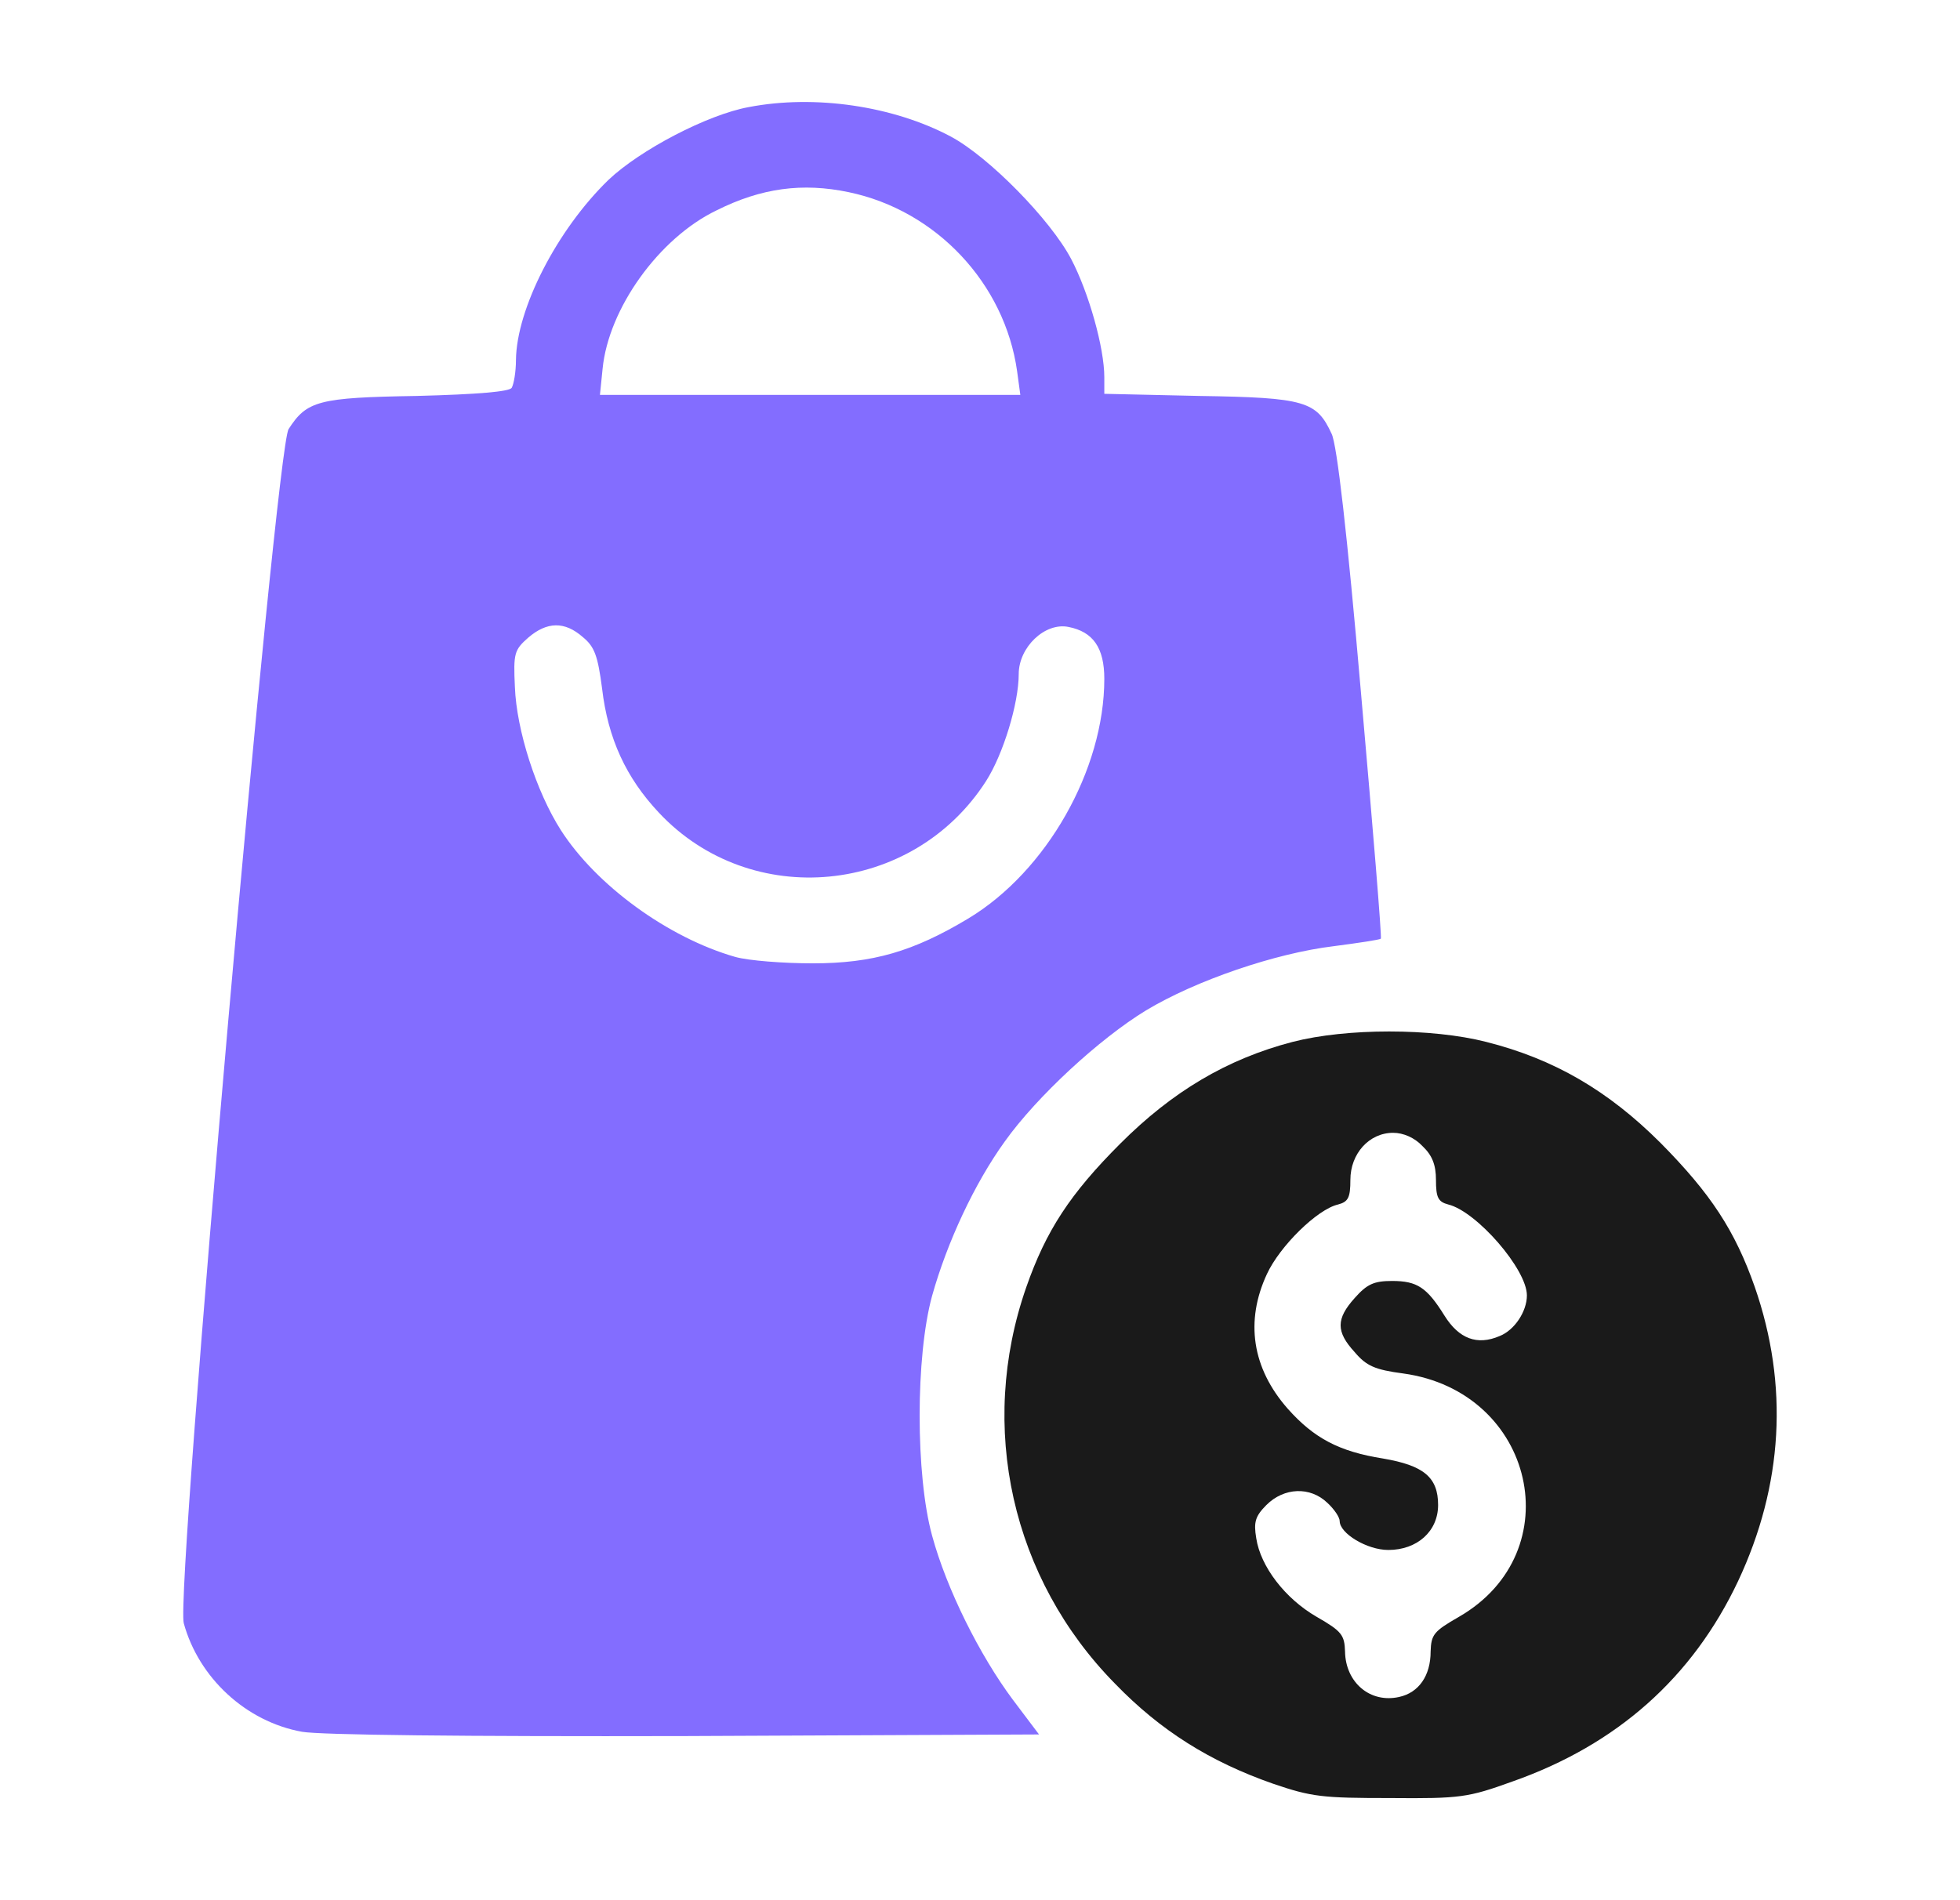
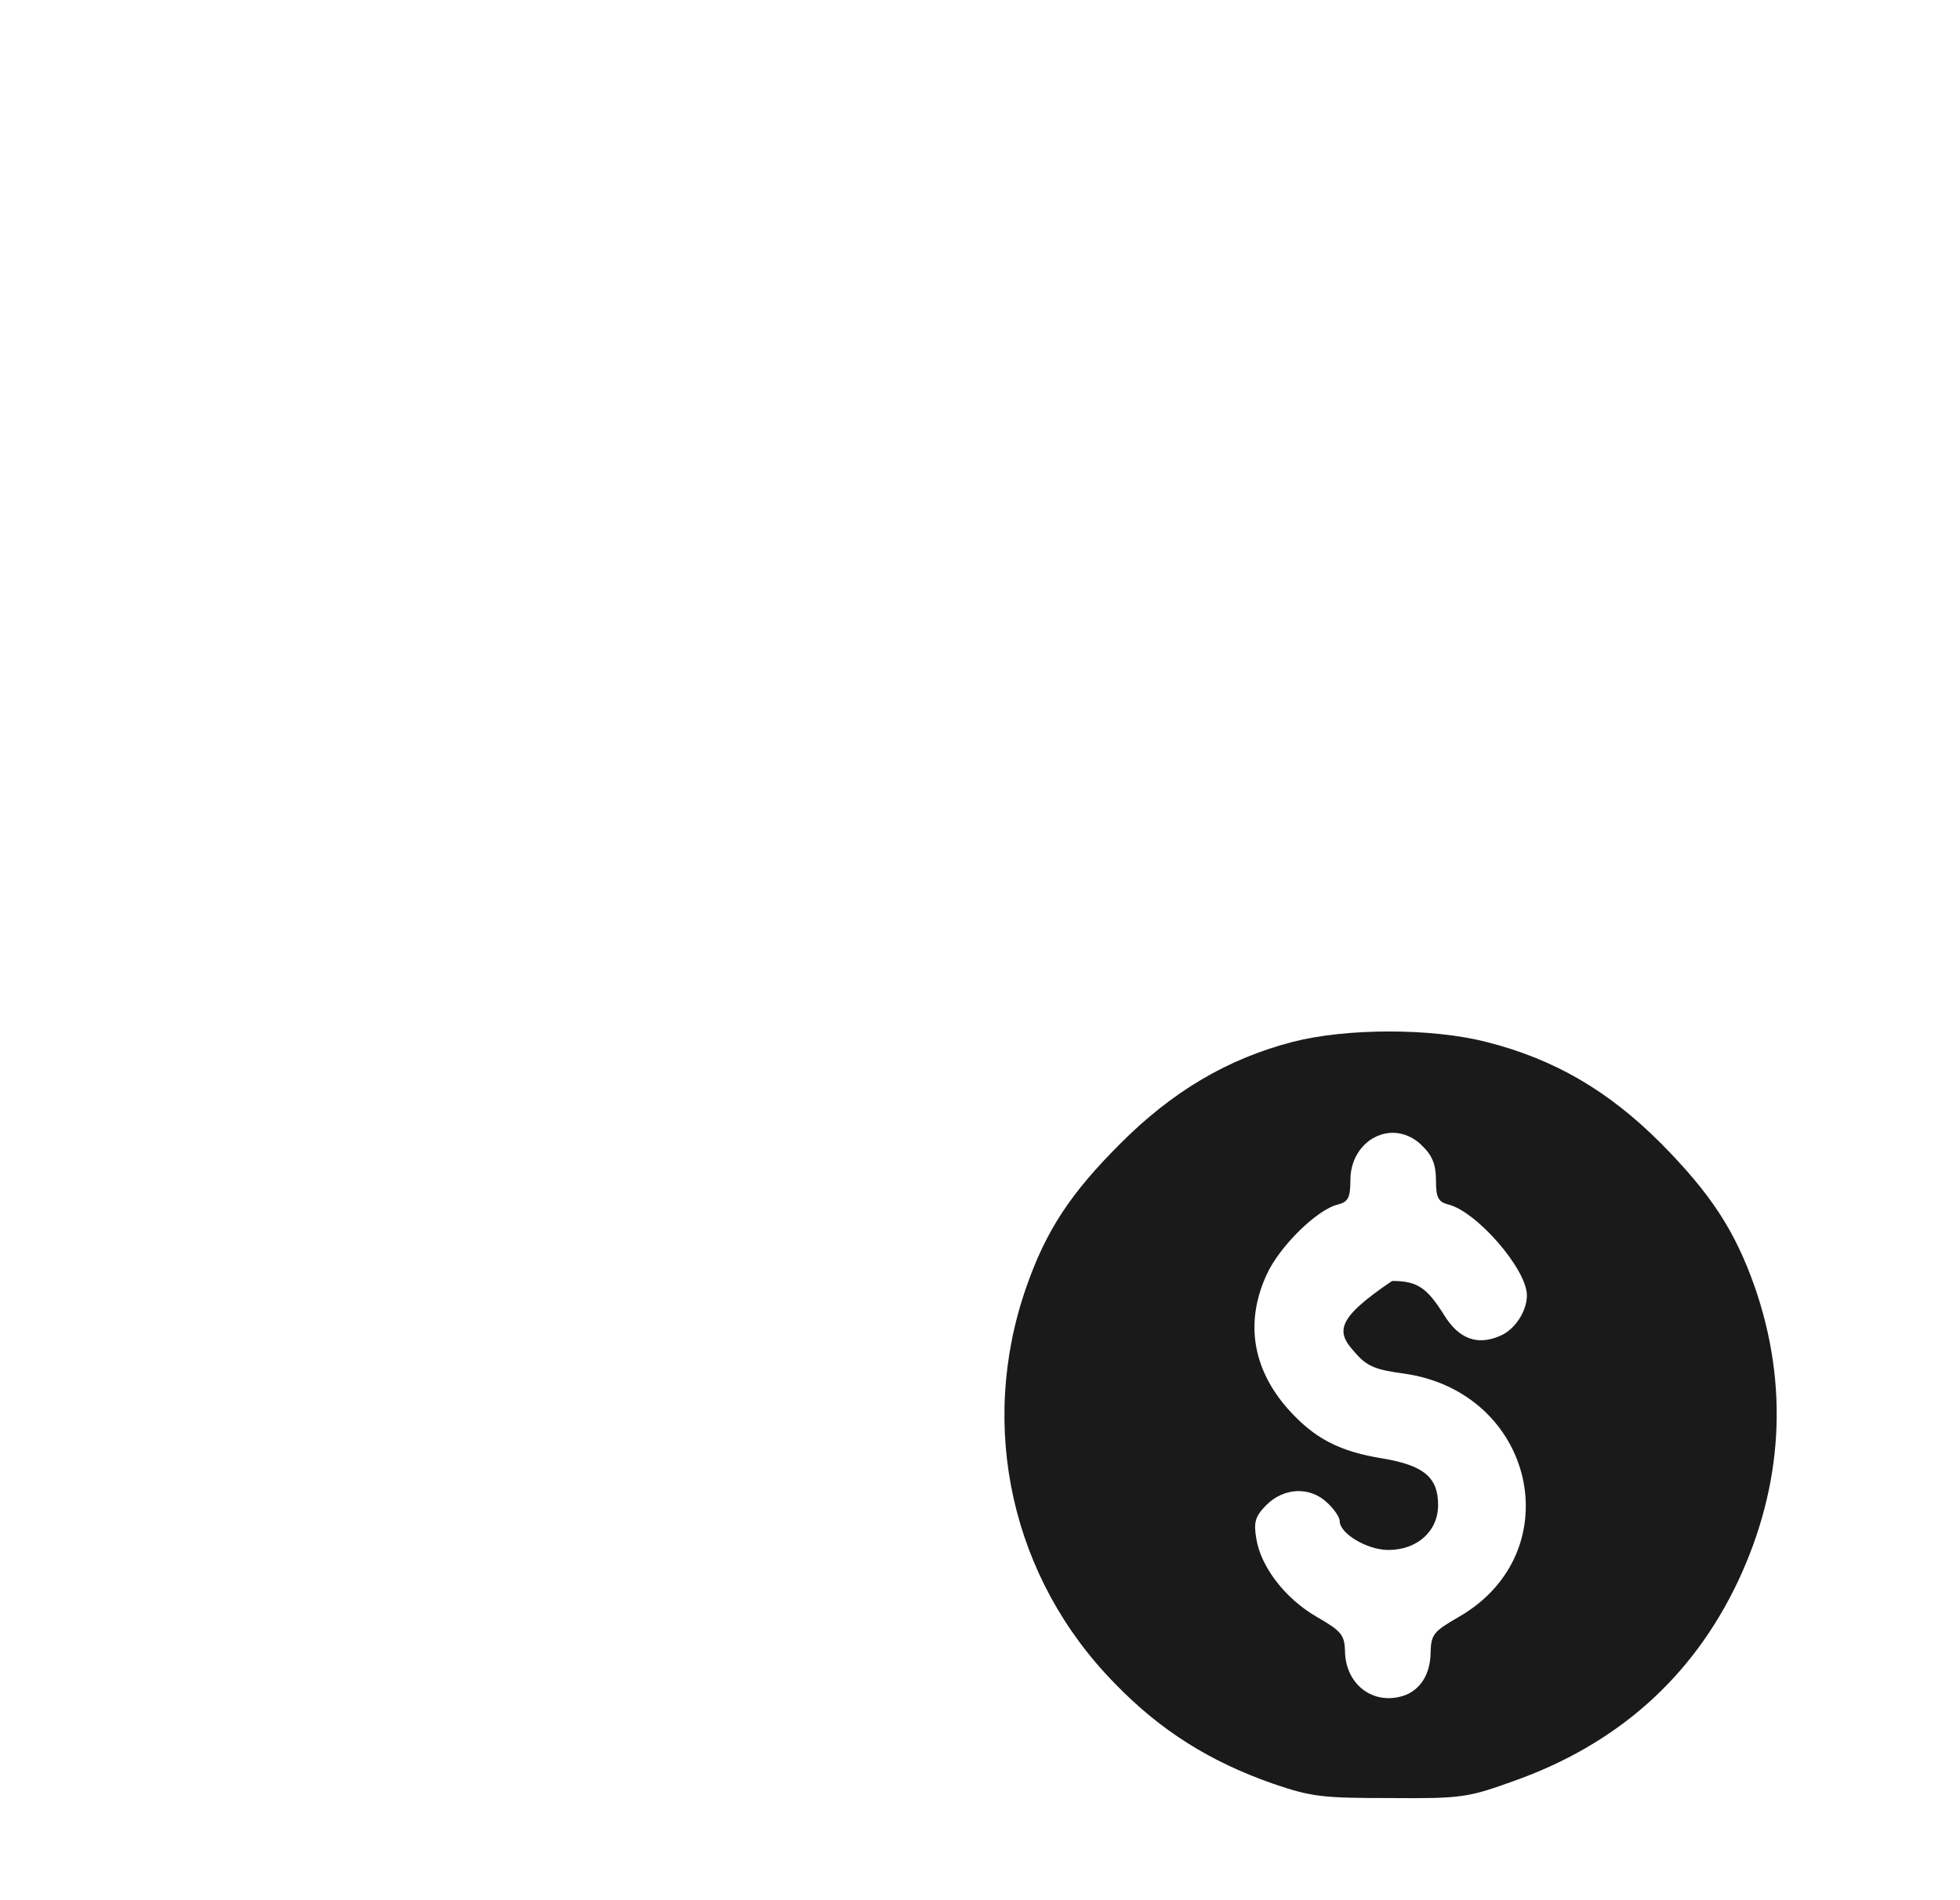
<svg xmlns="http://www.w3.org/2000/svg" width="33" height="32" viewBox="0 0 33 32" fill="none">
-   <path d="M12.604 1.804C11.911 1.931 10.776 2.525 10.245 3.029C9.38 3.867 8.696 5.2 8.687 6.064C8.687 6.262 8.651 6.469 8.615 6.532C8.57 6.595 8.056 6.641 7.012 6.668C5.364 6.695 5.166 6.749 4.859 7.226C4.643 7.559 2.95 26.804 3.094 27.336C3.346 28.254 4.139 28.993 5.085 29.164C5.4 29.218 7.777 29.245 11.542 29.236L17.494 29.209L17.053 28.624C16.495 27.876 15.937 26.759 15.693 25.859C15.414 24.841 15.414 22.842 15.693 21.824C15.945 20.924 16.405 19.933 16.918 19.222C17.458 18.465 18.512 17.492 19.296 17.015C20.133 16.511 21.475 16.052 22.457 15.934C22.871 15.88 23.231 15.826 23.249 15.808C23.267 15.79 23.114 13.935 22.916 11.684C22.682 8.973 22.511 7.496 22.421 7.307C22.168 6.758 21.979 6.695 20.196 6.668L18.593 6.632V6.352C18.593 5.857 18.332 4.929 18.035 4.362C17.684 3.696 16.648 2.642 16.009 2.3C15.045 1.786 13.721 1.588 12.604 1.804ZM14.288 3.236C15.765 3.543 16.918 4.776 17.125 6.253L17.179 6.65H13.64H10.101L10.146 6.208C10.245 5.2 11.091 4.011 12.064 3.543C12.82 3.164 13.514 3.074 14.288 3.236ZM9.813 10.729C10.011 10.891 10.065 11.044 10.137 11.594C10.236 12.44 10.542 13.098 11.091 13.683C12.64 15.34 15.369 15.079 16.603 13.152C16.891 12.701 17.152 11.846 17.152 11.351C17.152 10.9 17.593 10.477 17.99 10.558C18.404 10.639 18.593 10.909 18.593 11.432C18.593 12.963 17.62 14.674 16.306 15.466C15.378 16.024 14.694 16.223 13.685 16.223C13.19 16.223 12.604 16.178 12.379 16.115C11.245 15.79 10.038 14.908 9.443 13.98C9.029 13.332 8.696 12.296 8.669 11.567C8.642 10.999 8.66 10.945 8.894 10.738C9.209 10.468 9.506 10.459 9.813 10.729Z" fill="#836DFF" />
-   <path d="M21.763 17.546C20.655 17.835 19.737 18.384 18.863 19.258C18.017 20.104 17.611 20.725 17.278 21.68C16.459 24.03 17.035 26.588 18.773 28.353C19.539 29.146 20.376 29.668 21.43 30.037C22.087 30.262 22.267 30.28 23.411 30.28C24.591 30.29 24.717 30.271 25.465 30.001C27.23 29.38 28.5 28.245 29.265 26.624C30.021 25.012 30.12 23.328 29.544 21.671C29.211 20.725 28.806 20.104 27.959 19.248C27.076 18.366 26.167 17.835 25.023 17.546C24.105 17.312 22.673 17.312 21.763 17.546ZM23.951 19.302C24.114 19.456 24.177 19.618 24.177 19.87C24.177 20.167 24.213 20.239 24.384 20.284C24.861 20.401 25.708 21.374 25.708 21.815C25.708 22.085 25.5 22.401 25.248 22.5C24.87 22.662 24.564 22.545 24.321 22.157C24.024 21.68 23.861 21.572 23.438 21.572C23.132 21.572 23.015 21.626 22.808 21.86C22.493 22.211 22.493 22.427 22.808 22.77C23.006 23.004 23.15 23.067 23.627 23.13C25.843 23.436 26.455 26.138 24.564 27.228C24.141 27.471 24.096 27.525 24.087 27.813C24.087 28.218 23.889 28.506 23.555 28.578C23.069 28.686 22.655 28.335 22.646 27.813C22.637 27.534 22.592 27.471 22.168 27.228C21.637 26.921 21.223 26.381 21.151 25.904C21.106 25.634 21.133 25.535 21.322 25.345C21.619 25.048 22.06 25.03 22.349 25.309C22.466 25.417 22.556 25.552 22.556 25.616C22.556 25.823 23.015 26.102 23.375 26.102C23.861 26.102 24.213 25.787 24.213 25.345C24.213 24.877 23.97 24.679 23.285 24.562C22.547 24.445 22.123 24.22 21.682 23.724C21.079 23.04 20.962 22.247 21.331 21.455C21.547 20.987 22.177 20.365 22.529 20.284C22.7 20.239 22.736 20.167 22.736 19.87C22.736 19.429 23.051 19.077 23.456 19.077C23.627 19.077 23.817 19.158 23.951 19.302Z" fill="#1A1A1A" />
+   <path d="M21.763 17.546C20.655 17.835 19.737 18.384 18.863 19.258C18.017 20.104 17.611 20.725 17.278 21.68C16.459 24.03 17.035 26.588 18.773 28.353C19.539 29.146 20.376 29.668 21.43 30.037C22.087 30.262 22.267 30.28 23.411 30.28C24.591 30.29 24.717 30.271 25.465 30.001C27.23 29.38 28.5 28.245 29.265 26.624C30.021 25.012 30.12 23.328 29.544 21.671C29.211 20.725 28.806 20.104 27.959 19.248C27.076 18.366 26.167 17.835 25.023 17.546C24.105 17.312 22.673 17.312 21.763 17.546ZM23.951 19.302C24.114 19.456 24.177 19.618 24.177 19.87C24.177 20.167 24.213 20.239 24.384 20.284C24.861 20.401 25.708 21.374 25.708 21.815C25.708 22.085 25.5 22.401 25.248 22.5C24.87 22.662 24.564 22.545 24.321 22.157C24.024 21.68 23.861 21.572 23.438 21.572C22.493 22.211 22.493 22.427 22.808 22.77C23.006 23.004 23.15 23.067 23.627 23.13C25.843 23.436 26.455 26.138 24.564 27.228C24.141 27.471 24.096 27.525 24.087 27.813C24.087 28.218 23.889 28.506 23.555 28.578C23.069 28.686 22.655 28.335 22.646 27.813C22.637 27.534 22.592 27.471 22.168 27.228C21.637 26.921 21.223 26.381 21.151 25.904C21.106 25.634 21.133 25.535 21.322 25.345C21.619 25.048 22.06 25.03 22.349 25.309C22.466 25.417 22.556 25.552 22.556 25.616C22.556 25.823 23.015 26.102 23.375 26.102C23.861 26.102 24.213 25.787 24.213 25.345C24.213 24.877 23.97 24.679 23.285 24.562C22.547 24.445 22.123 24.22 21.682 23.724C21.079 23.04 20.962 22.247 21.331 21.455C21.547 20.987 22.177 20.365 22.529 20.284C22.7 20.239 22.736 20.167 22.736 19.87C22.736 19.429 23.051 19.077 23.456 19.077C23.627 19.077 23.817 19.158 23.951 19.302Z" fill="#1A1A1A" />
</svg>